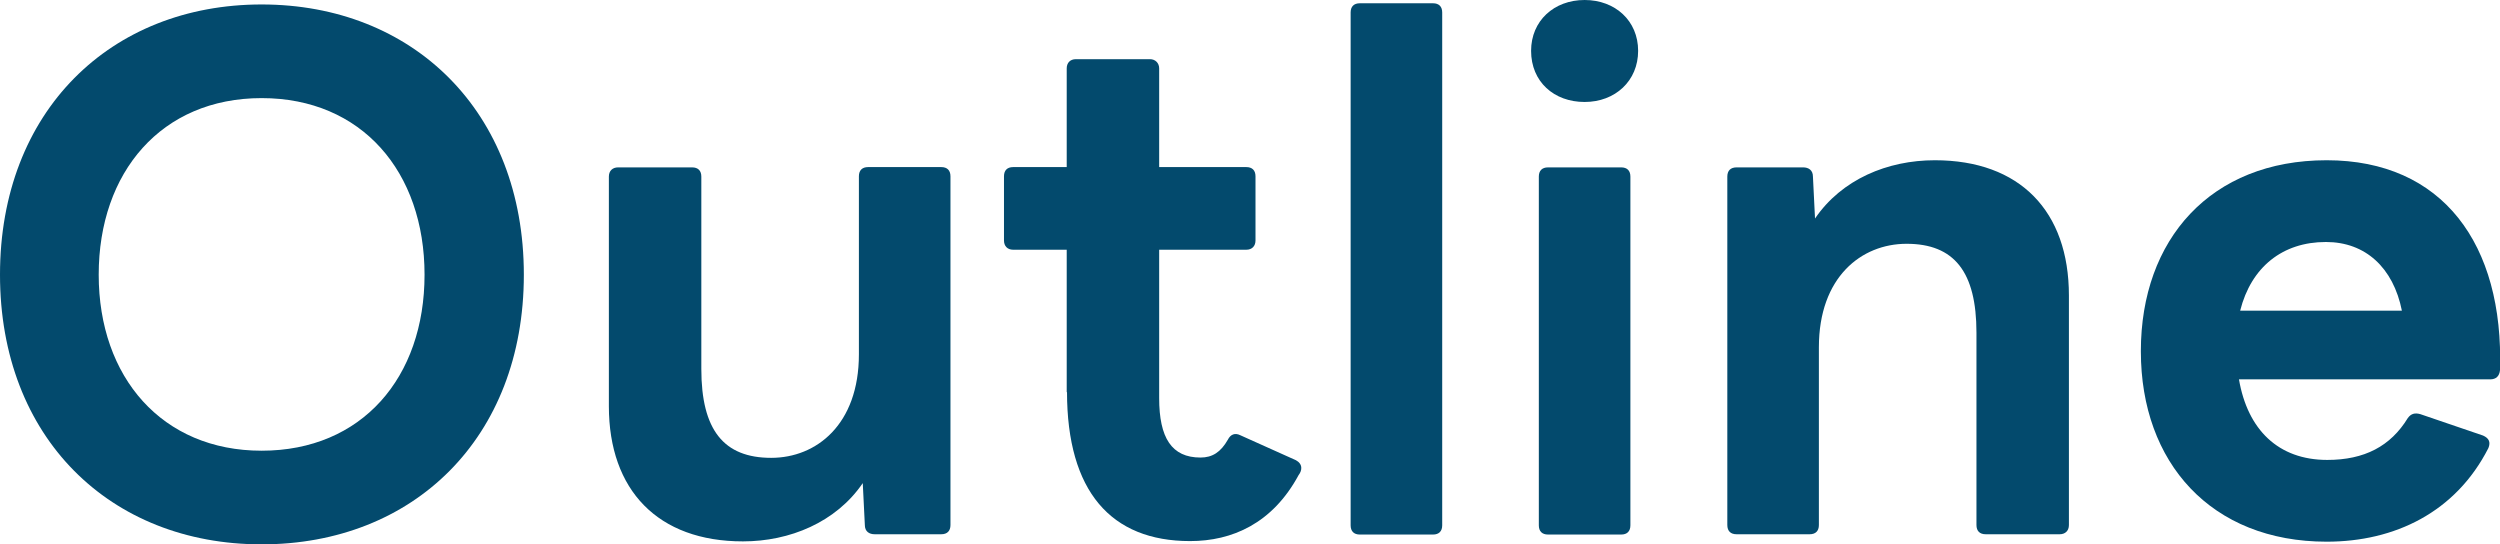
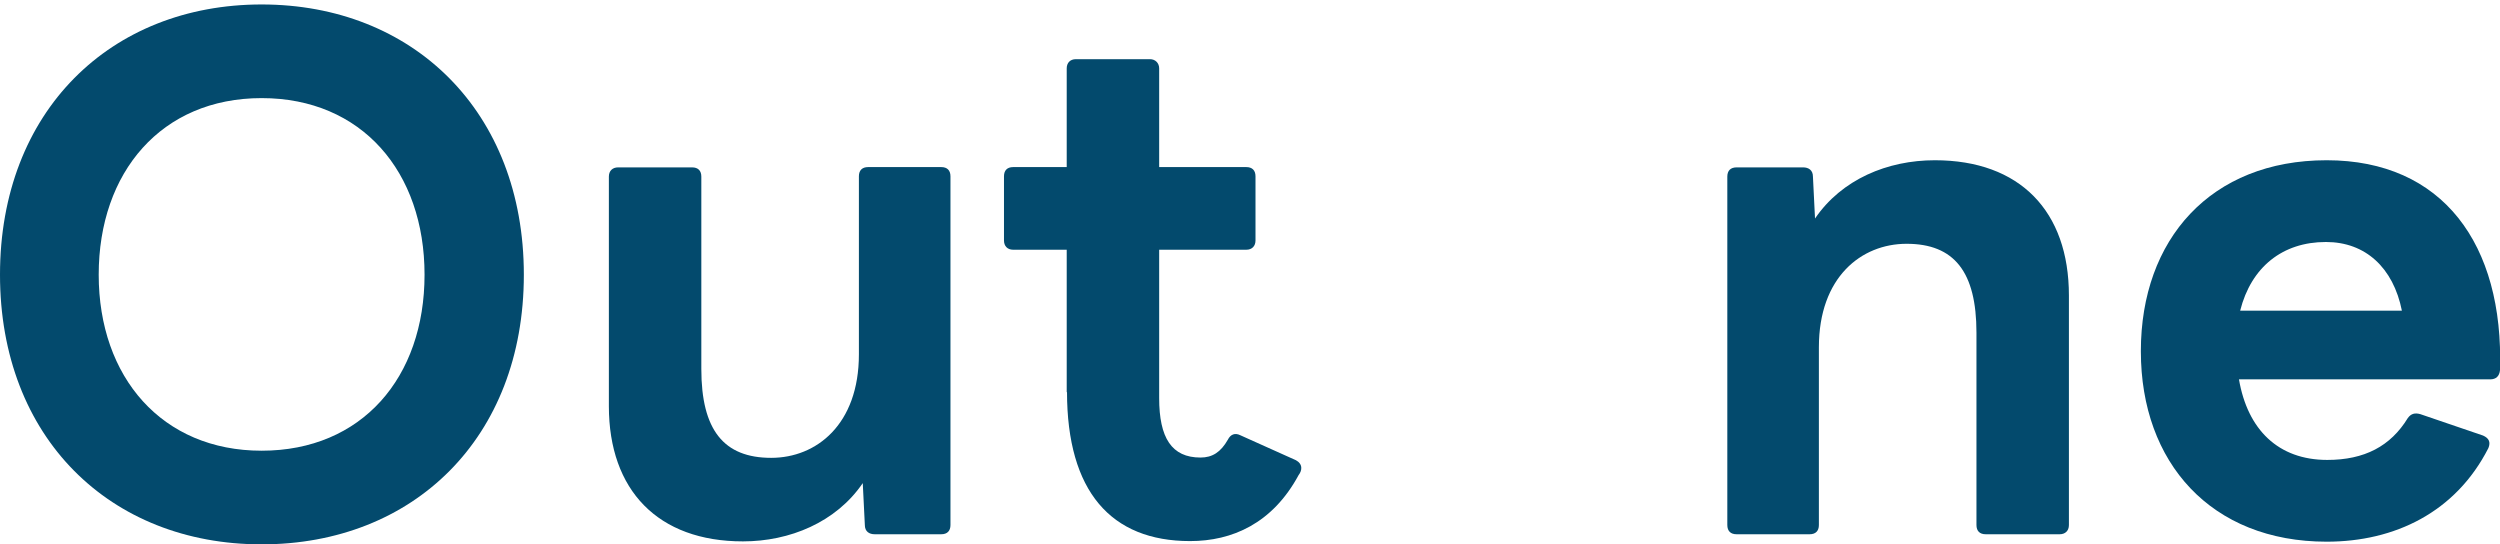
<svg xmlns="http://www.w3.org/2000/svg" id="_レイヤー_2" data-name="レイヤー 2" width="84.09" height="18.31" viewBox="0 0 84.09 18.31">
  <defs>
    <style>
      .cls-1 {
        fill: #034a6d;
        stroke-width: 0px;
      }
    </style>
  </defs>
  <g id="_レイヤー_1-2" data-name="レイヤー 1">
    <g>
      <path class="cls-1" d="M0,9.24C0,3.74,3.72.15,8.8.15s8.82,3.59,8.82,9.09-3.72,9.07-8.82,9.07S0,14.72,0,9.24ZM8.8,15.16c3.37,0,5.48-2.46,5.48-5.92s-2.11-5.94-5.48-5.94-5.48,2.49-5.48,5.94,2.13,5.92,5.48,5.92Z" />
      <path class="cls-1" d="M20.48,13.66v-7.72c0-.2.13-.31.31-.31h2.49c.2,0,.31.11.31.31v6.47c0,2.05.75,2.99,2.35,2.99,1.52,0,2.95-1.12,2.95-3.48v-5.99c0-.2.11-.31.31-.31h2.46c.2,0,.31.11.31.31v11.73c0,.2-.11.31-.31.31h-2.24c-.18,0-.33-.09-.33-.31l-.07-1.41c-.9,1.32-2.46,1.96-4.03,1.96-2.86,0-4.51-1.72-4.51-4.55Z" />
      <path class="cls-1" d="M35.88,13.2v-4.8h-1.8c-.2,0-.31-.13-.31-.31v-2.16c0-.2.11-.31.31-.31h1.8v-3.32c0-.18.11-.31.31-.31h2.49c.18,0,.31.13.31.31v3.32h2.93c.2,0,.31.11.31.31v2.16c0,.18-.11.31-.31.31h-2.93v4.99c0,1.34.42,2,1.39,2,.4,0,.68-.18.92-.6.09-.18.24-.24.42-.15l1.87.84c.11.06.18.15.18.26,0,.07-.02.15-.09.24-.88,1.63-2.24,2.22-3.65,2.22-2.66,0-4.14-1.67-4.14-5.02Z" />
-       <path class="cls-1" d="M45.43,17.67V.42c0-.2.11-.31.31-.31h2.46c.2,0,.31.11.31.31v17.25c0,.2-.11.31-.31.31h-2.46c-.2,0-.31-.11-.31-.31Z" />
-       <path class="cls-1" d="M51.5,1.71c0-1.01.77-1.71,1.8-1.71s1.8.7,1.8,1.71-.77,1.72-1.8,1.72-1.8-.68-1.8-1.72ZM52.07,5.63h2.46c.2,0,.31.11.31.31v11.73c0,.2-.11.31-.31.31h-2.46c-.2,0-.31-.11-.31-.31V5.94c0-.2.11-.31.31-.31Z" />
      <path class="cls-1" d="M58.1,17.67V5.94c0-.2.11-.31.31-.31h2.24c.18,0,.33.09.33.31l.07,1.41c.9-1.32,2.44-1.96,4.03-1.96,2.86,0,4.51,1.71,4.51,4.55v7.72c0,.2-.13.31-.31.31h-2.49c-.2,0-.31-.11-.31-.31v-6.47c0-2.05-.75-2.99-2.35-2.99-1.52,0-2.95,1.12-2.95,3.48v5.98c0,.2-.11.31-.31.31h-2.46c-.2,0-.31-.11-.31-.31Z" />
      <path class="cls-1" d="M72.01,11.81c0-3.76,2.35-6.42,6.25-6.42s5.96,2.82,5.83,7.06c-.02.2-.13.31-.33.31h-8.45c.29,1.69,1.32,2.71,2.97,2.71,1.25,0,2.13-.46,2.71-1.41.11-.15.24-.18.42-.13l2.11.72c.2.09.26.22.18.42-1.1,2.16-3.15,3.15-5.44,3.15-3.89,0-6.25-2.66-6.25-6.4ZM78.23,8.14c-1.45,0-2.51.84-2.88,2.31h5.44c-.29-1.45-1.23-2.31-2.55-2.31Z" />
    </g>
  </g>
</svg>